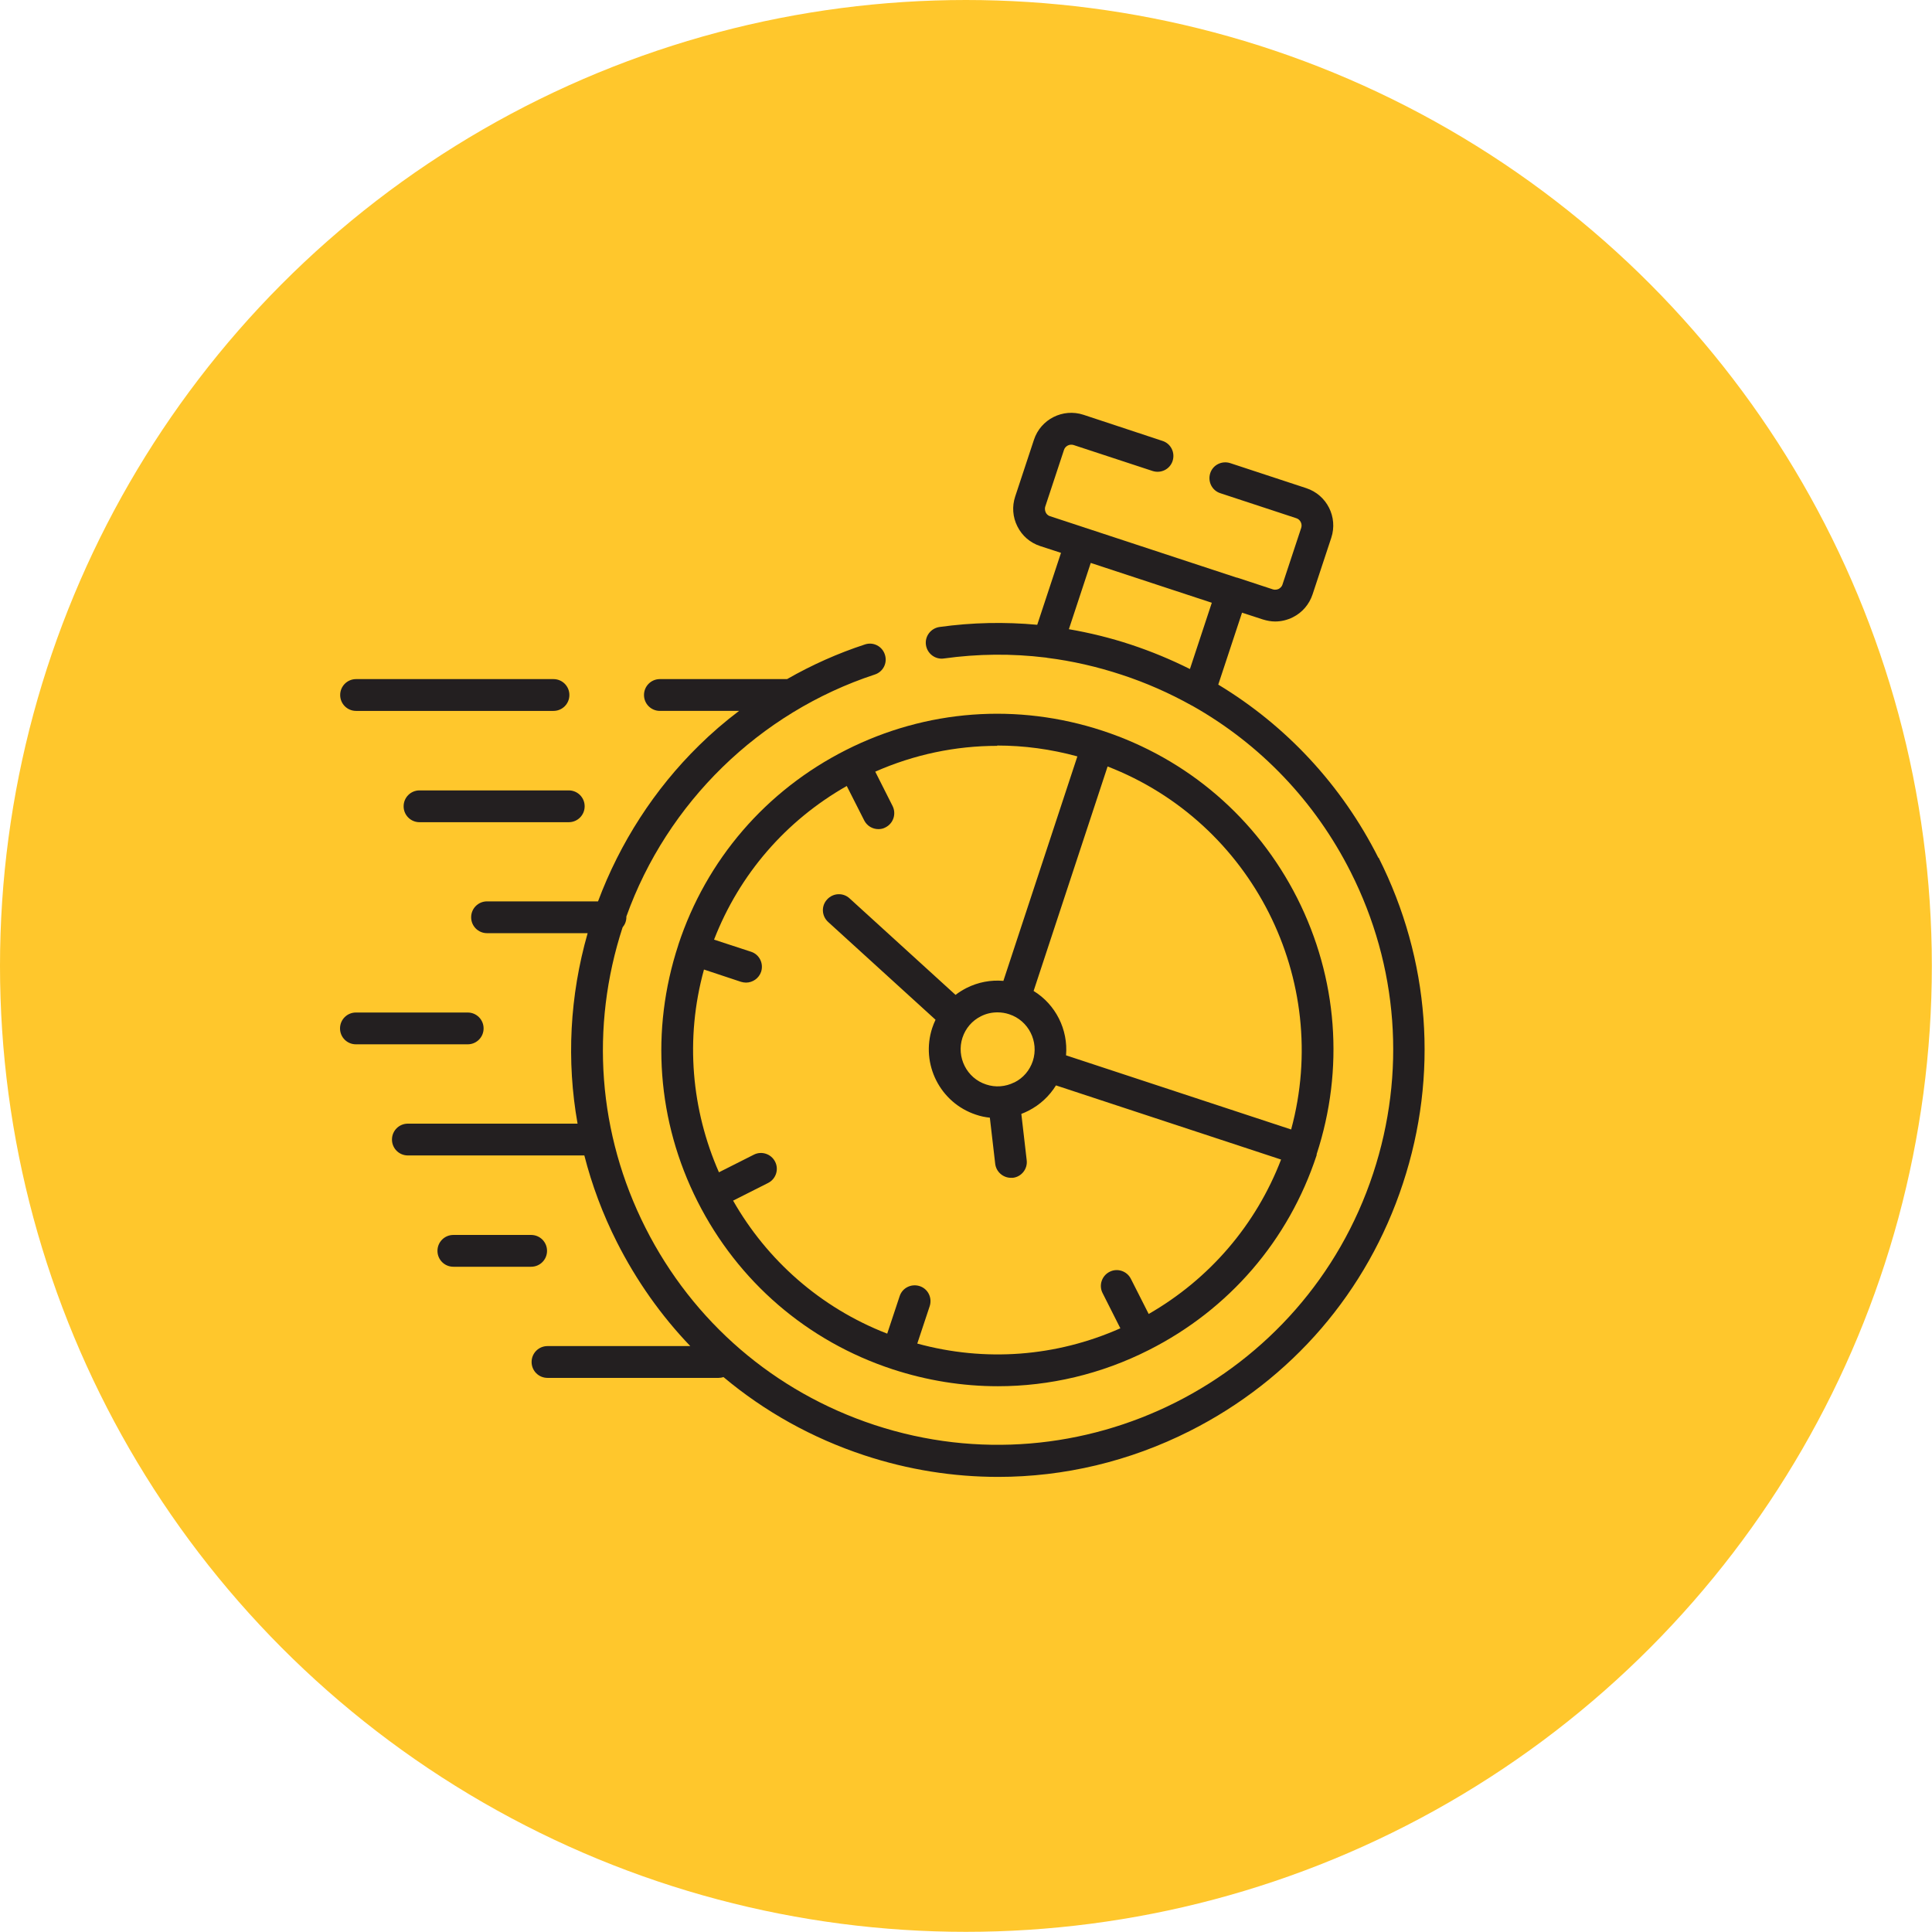
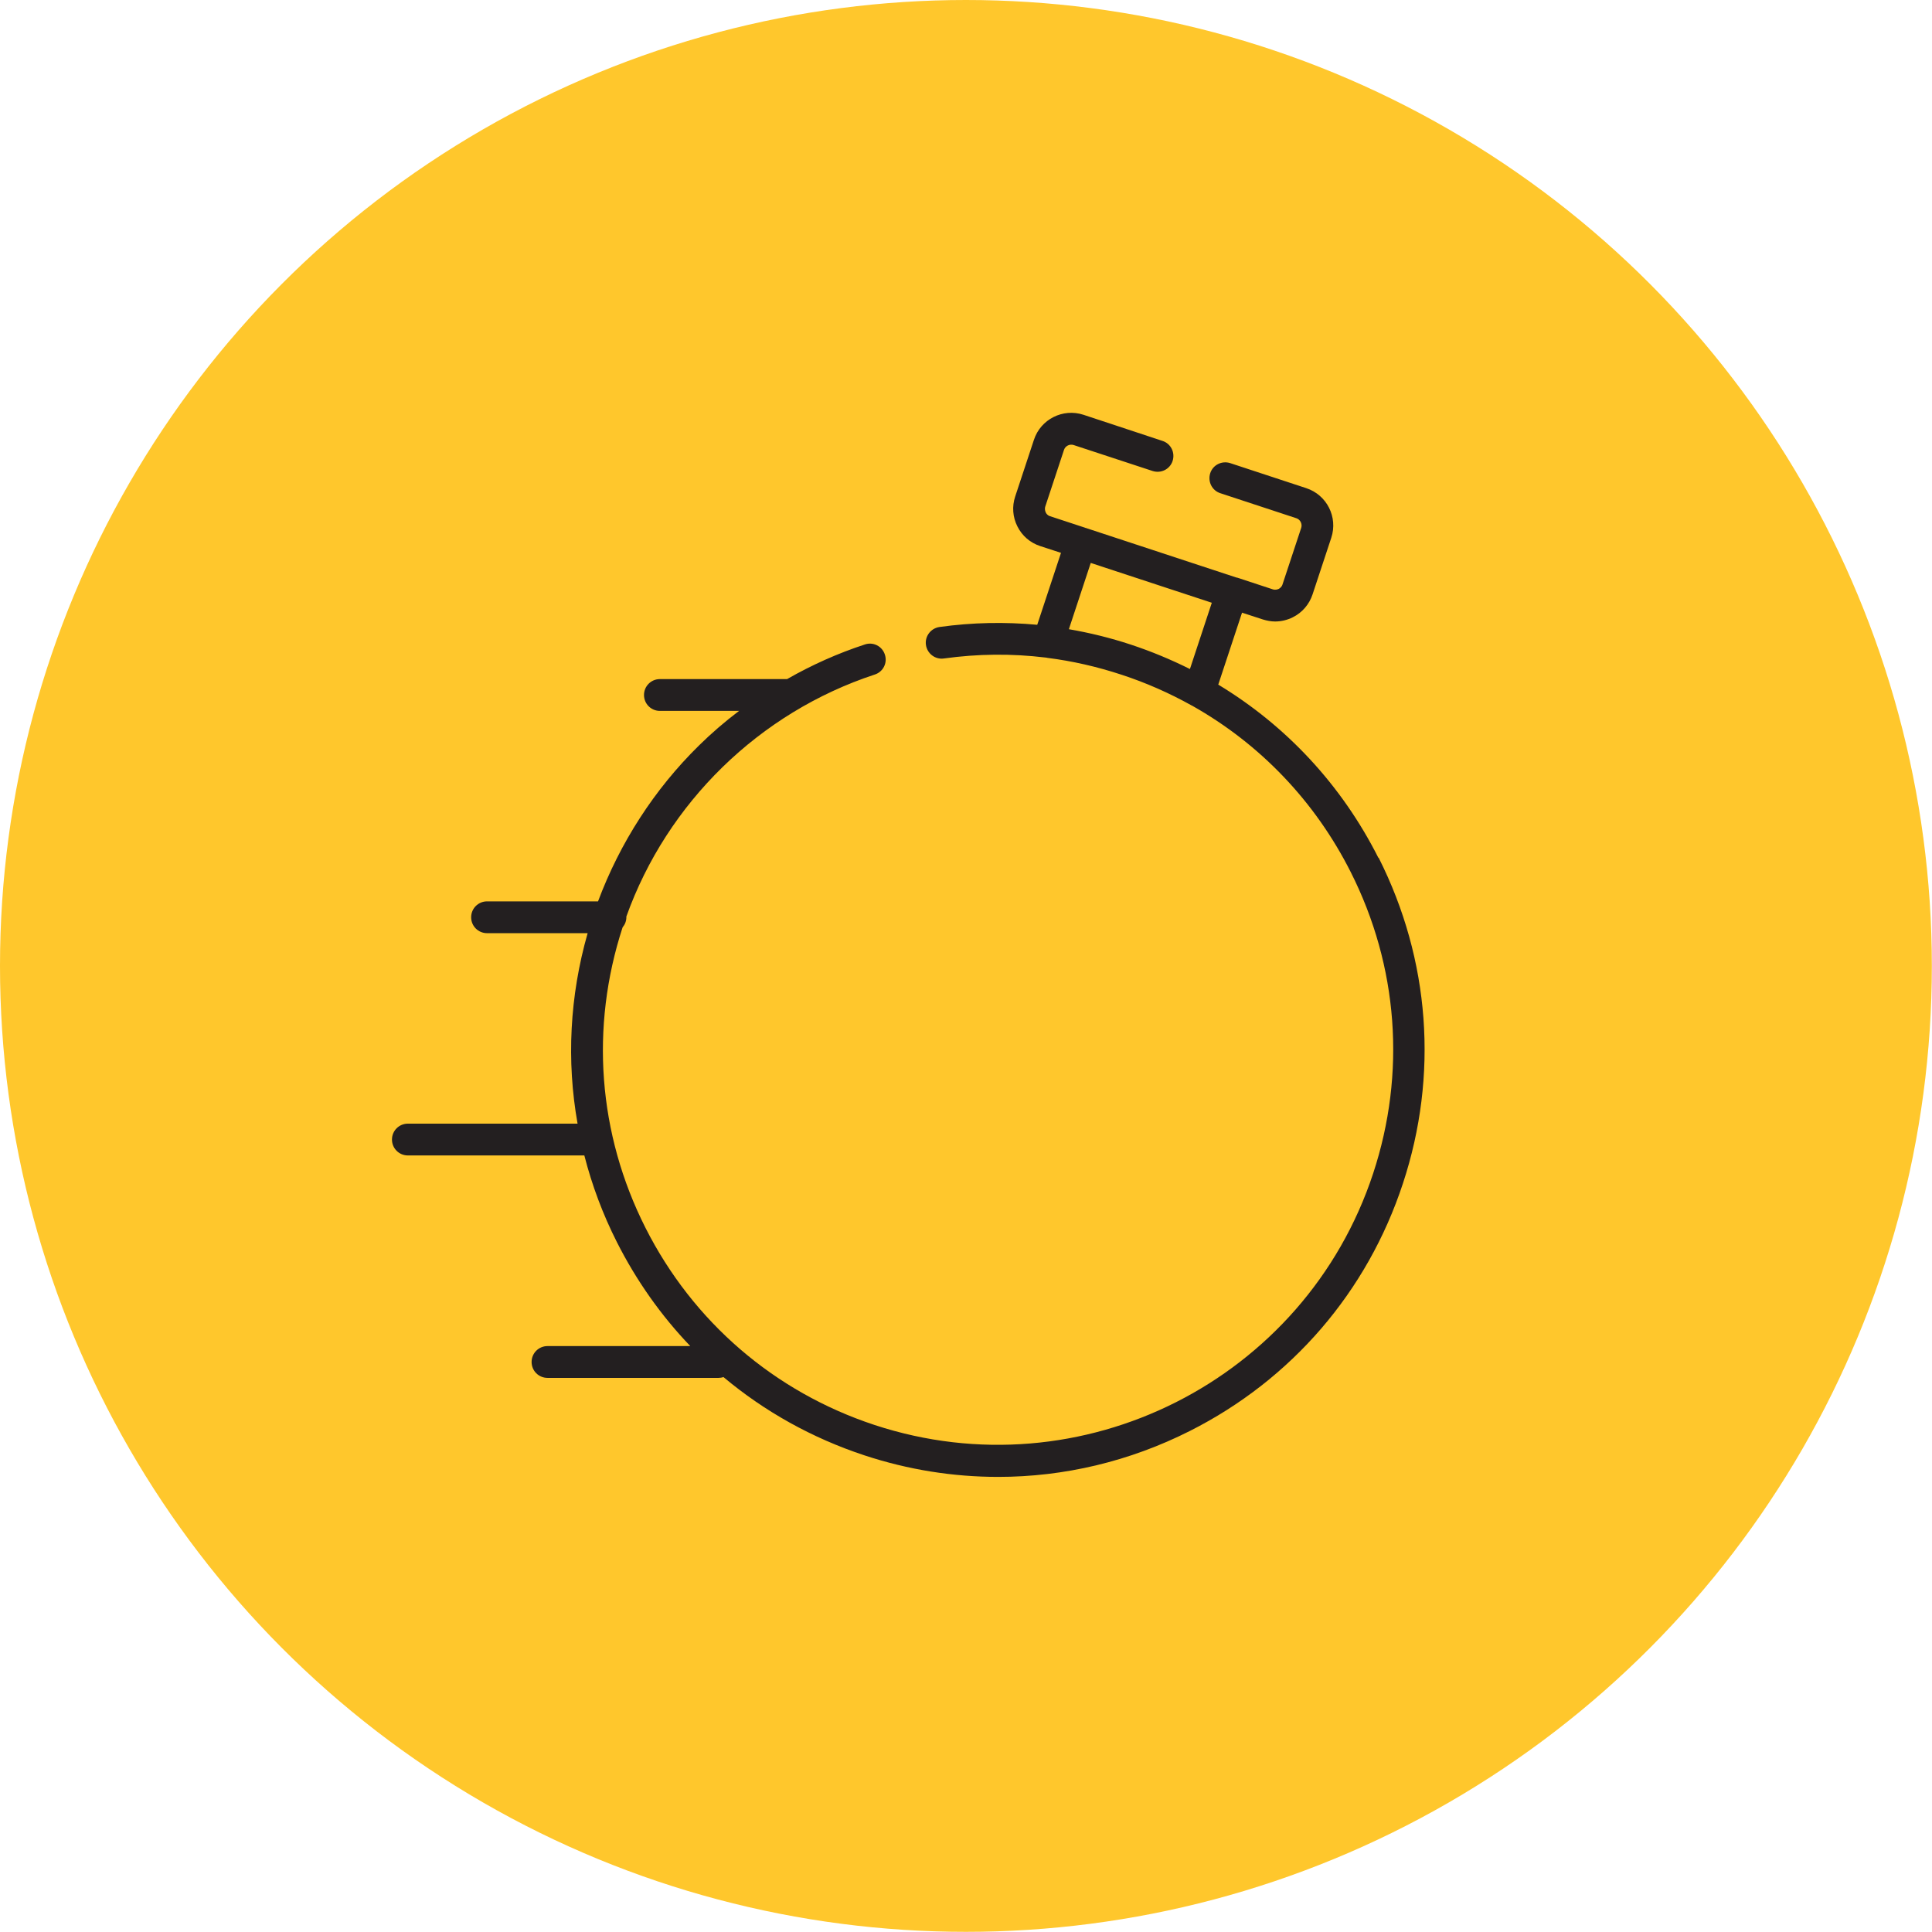
<svg xmlns="http://www.w3.org/2000/svg" id="Capa_2" data-name="Capa 2" viewBox="0 0 122.73 122.73">
  <defs>
    <style>      .cls-1 {        fill: #ffc72c;      }      .cls-1, .cls-2 {        stroke-width: 0px;      }      .cls-2 {        fill: #231f20;      }    </style>
  </defs>
  <g id="DOSING_ADMINISTRATION" data-name="DOSING &amp;amp; ADMINISTRATION">
    <g>
      <circle class="cls-1" cx="61.36" cy="61.36" r="61.36" />
      <g>
        <path class="cls-2" d="M87.56,54.49c-2.33-4.62-5.85-8.39-10.17-11l1.51-4.57,1.32.43c.26.08.52.13.78.13.39,0,.77-.09,1.13-.27.6-.3,1.04-.82,1.25-1.45l1.19-3.6c.43-1.31-.28-2.72-1.59-3.15l-4.83-1.59c-.53-.17-1.1.11-1.27.64-.17.53.11,1.1.64,1.27l4.83,1.59c.25.08.39.36.31.61l-1.19,3.6c-.05.16-.17.24-.24.28-.07.03-.2.08-.37.03l-2.25-.74s-.02,0-.03-.01c-.01,0-.02,0-.03,0l-9.51-3.13s-.04-.02-.06-.02c-.02,0-.04-.01-.06-.02l-2.22-.73c-.16-.05-.24-.17-.27-.24-.03-.07-.08-.2-.03-.37l1.19-3.6c.08-.25.36-.39.61-.31l5.02,1.65c.53.17,1.1-.11,1.27-.64.17-.53-.11-1.1-.64-1.27l-5.02-1.66c-1.31-.43-2.72.28-3.15,1.59l-1.19,3.6c-.21.63-.16,1.31.14,1.9.3.6.81,1.04,1.45,1.25l1.32.43-1.51,4.57c-2.06-.19-4.13-.15-6.21.14-.55.08-.94.59-.86,1.14.08.55.59.94,1.14.86,2.16-.3,4.31-.32,6.45-.06.04,0,.08.01.12.02,1.59.2,3.16.56,4.71,1.07,1.56.51,3.05,1.17,4.45,1.95.02.01.04.02.06.03,4.29,2.42,7.78,6.05,10.05,10.55,3.02,5.98,3.53,12.78,1.43,19.15-4.33,13.14-18.54,20.31-31.68,15.98-6.36-2.1-11.53-6.55-14.55-12.53-3.01-5.96-3.52-12.73-1.45-19.08.15-.18.24-.4.24-.65,0-.01,0-.02,0-.04,2.59-7.23,8.45-12.96,15.78-15.37.53-.17.82-.74.64-1.27-.17-.53-.74-.82-1.27-.64-1.71.56-3.37,1.3-4.94,2.2h-8.08c-.56,0-1.01.45-1.01,1.01s.45,1.01,1.01,1.01h5.03c-.9.68-1.76,1.42-2.56,2.21-2.82,2.77-5.01,6.17-6.4,9.89h-7.05c-.56,0-1.01.45-1.01,1.01s.45,1.01,1.01,1.01h6.39c-1.14,3.99-1.35,8.11-.64,12.1h-10.78c-.56,0-1.01.45-1.01,1.01s.45,1.01,1.01,1.01h11.21c.48,1.88,1.17,3.73,2.07,5.51,1.24,2.45,2.81,4.67,4.66,6.6h-9.07c-.56,0-1.01.45-1.01,1.01s.45,1.01,1.01,1.01h10.87c.11,0,.21-.02.31-.05,2.6,2.18,5.62,3.87,8.95,4.97,2.79.92,5.65,1.37,8.5,1.37,4.18,0,8.34-.98,12.18-2.92,6.46-3.26,11.27-8.84,13.53-15.72,2.27-6.88,1.72-14.22-1.54-20.69ZM67.9,39.97l1.39-4.21,7.69,2.53-1.39,4.21c-1.2-.6-2.45-1.12-3.75-1.55-1.3-.43-2.61-.75-3.94-.98Z" />
-         <path class="cls-2" d="M22.62,45.16h12.54c.56,0,1.01-.45,1.01-1.01s-.45-1.01-1.01-1.01h-12.54c-.56,0-1.01.45-1.01,1.01s.45,1.01,1.01,1.01Z" />
-         <path class="cls-2" d="M26.65,50.21c-.56,0-1.01.45-1.01,1.01s.45,1.01,1.01,1.01h9.48c.56,0,1.01-.45,1.01-1.01s-.45-1.01-1.01-1.01h-9.48Z" />
-         <path class="cls-2" d="M30.72,65.33c0-.56-.45-1.01-1.01-1.01h-7.1c-.56,0-1.01.45-1.01,1.01s.45,1.01,1.01,1.01h7.1c.56,0,1.01-.45,1.01-1.01Z" />
-         <path class="cls-2" d="M34.75,79.46c0-.56-.45-1.01-1.01-1.01h-4.94c-.56,0-1.01.45-1.01,1.01s.45,1.01,1.01,1.01h4.94c.56,0,1.01-.45,1.01-1.01Z" />
-         <path class="cls-2" d="M43.09,60.03c-1.78,5.42-1.35,11.2,1.22,16.29,2.57,5.09,6.97,8.88,12.38,10.66,2.2.72,4.45,1.08,6.7,1.08,3.29,0,6.57-.77,9.59-2.3,5.09-2.57,8.88-6.96,10.66-12.38,0,0,0-.02,0-.03v-.03c1.77-5.41,1.33-11.18-1.23-16.26-2.57-5.08-6.96-8.86-12.37-10.64-5.42-1.78-11.2-1.35-16.29,1.22-5.09,2.57-8.88,6.97-10.66,12.38ZM82.02,71.75l-14.3-4.71c.14-1.64-.66-3.23-2.06-4.09l4.7-14.26c9.19,3.56,14.24,13.55,11.66,23.06ZM64.43,68.76c-.56.28-1.2.33-1.79.13-1.23-.4-1.9-1.74-1.5-2.97.2-.6.61-1.08,1.17-1.36.33-.17.69-.25,1.06-.25.25,0,.5.04.74.12,1.23.4,1.9,1.74,1.5,2.97-.2.6-.61,1.08-1.17,1.36ZM63.34,47.36c1.71,0,3.42.23,5.1.69l-4.7,14.26c-.8-.07-1.6.08-2.34.45-.25.13-.48.27-.7.44l-6.73-6.13c-.41-.38-1.05-.35-1.43.07-.38.41-.35,1.05.07,1.43l6.82,6.21c-.08.17-.15.34-.21.52-.75,2.29.5,4.76,2.78,5.51.29.1.58.16.88.19l.34,2.93c.06.51.5.89,1,.89.04,0,.08,0,.12,0,.55-.06.95-.57.88-1.12l-.34-2.94c.15-.06.3-.12.45-.2.73-.37,1.33-.93,1.75-1.61l14.3,4.71c-1.6,4.16-4.55,7.59-8.41,9.81l-1.13-2.23c-.25-.5-.86-.7-1.35-.45-.5.25-.7.86-.45,1.35l1.13,2.24c-4.08,1.81-8.59,2.15-12.9.97l.79-2.38c.17-.53-.11-1.1-.64-1.27-.53-.17-1.1.11-1.27.64l-.79,2.38c-4.28-1.66-7.66-4.71-9.79-8.45l2.22-1.12c.5-.25.7-.86.45-1.35-.25-.5-.86-.7-1.35-.45l-2.22,1.12c-1.73-3.94-2.17-8.46-.95-12.88l2.35.78c.1.03.21.05.32.05.42,0,.82-.27.96-.69.17-.53-.11-1.1-.64-1.27l-2.35-.77c1.61-4.15,4.56-7.56,8.43-9.76l1.11,2.19c.18.35.53.55.9.55.15,0,.31-.03.45-.11.5-.25.7-.86.45-1.36l-1.1-2.18c2.47-1.09,5.1-1.64,7.75-1.64Z" />
      </g>
    </g>
  </g>
</svg>